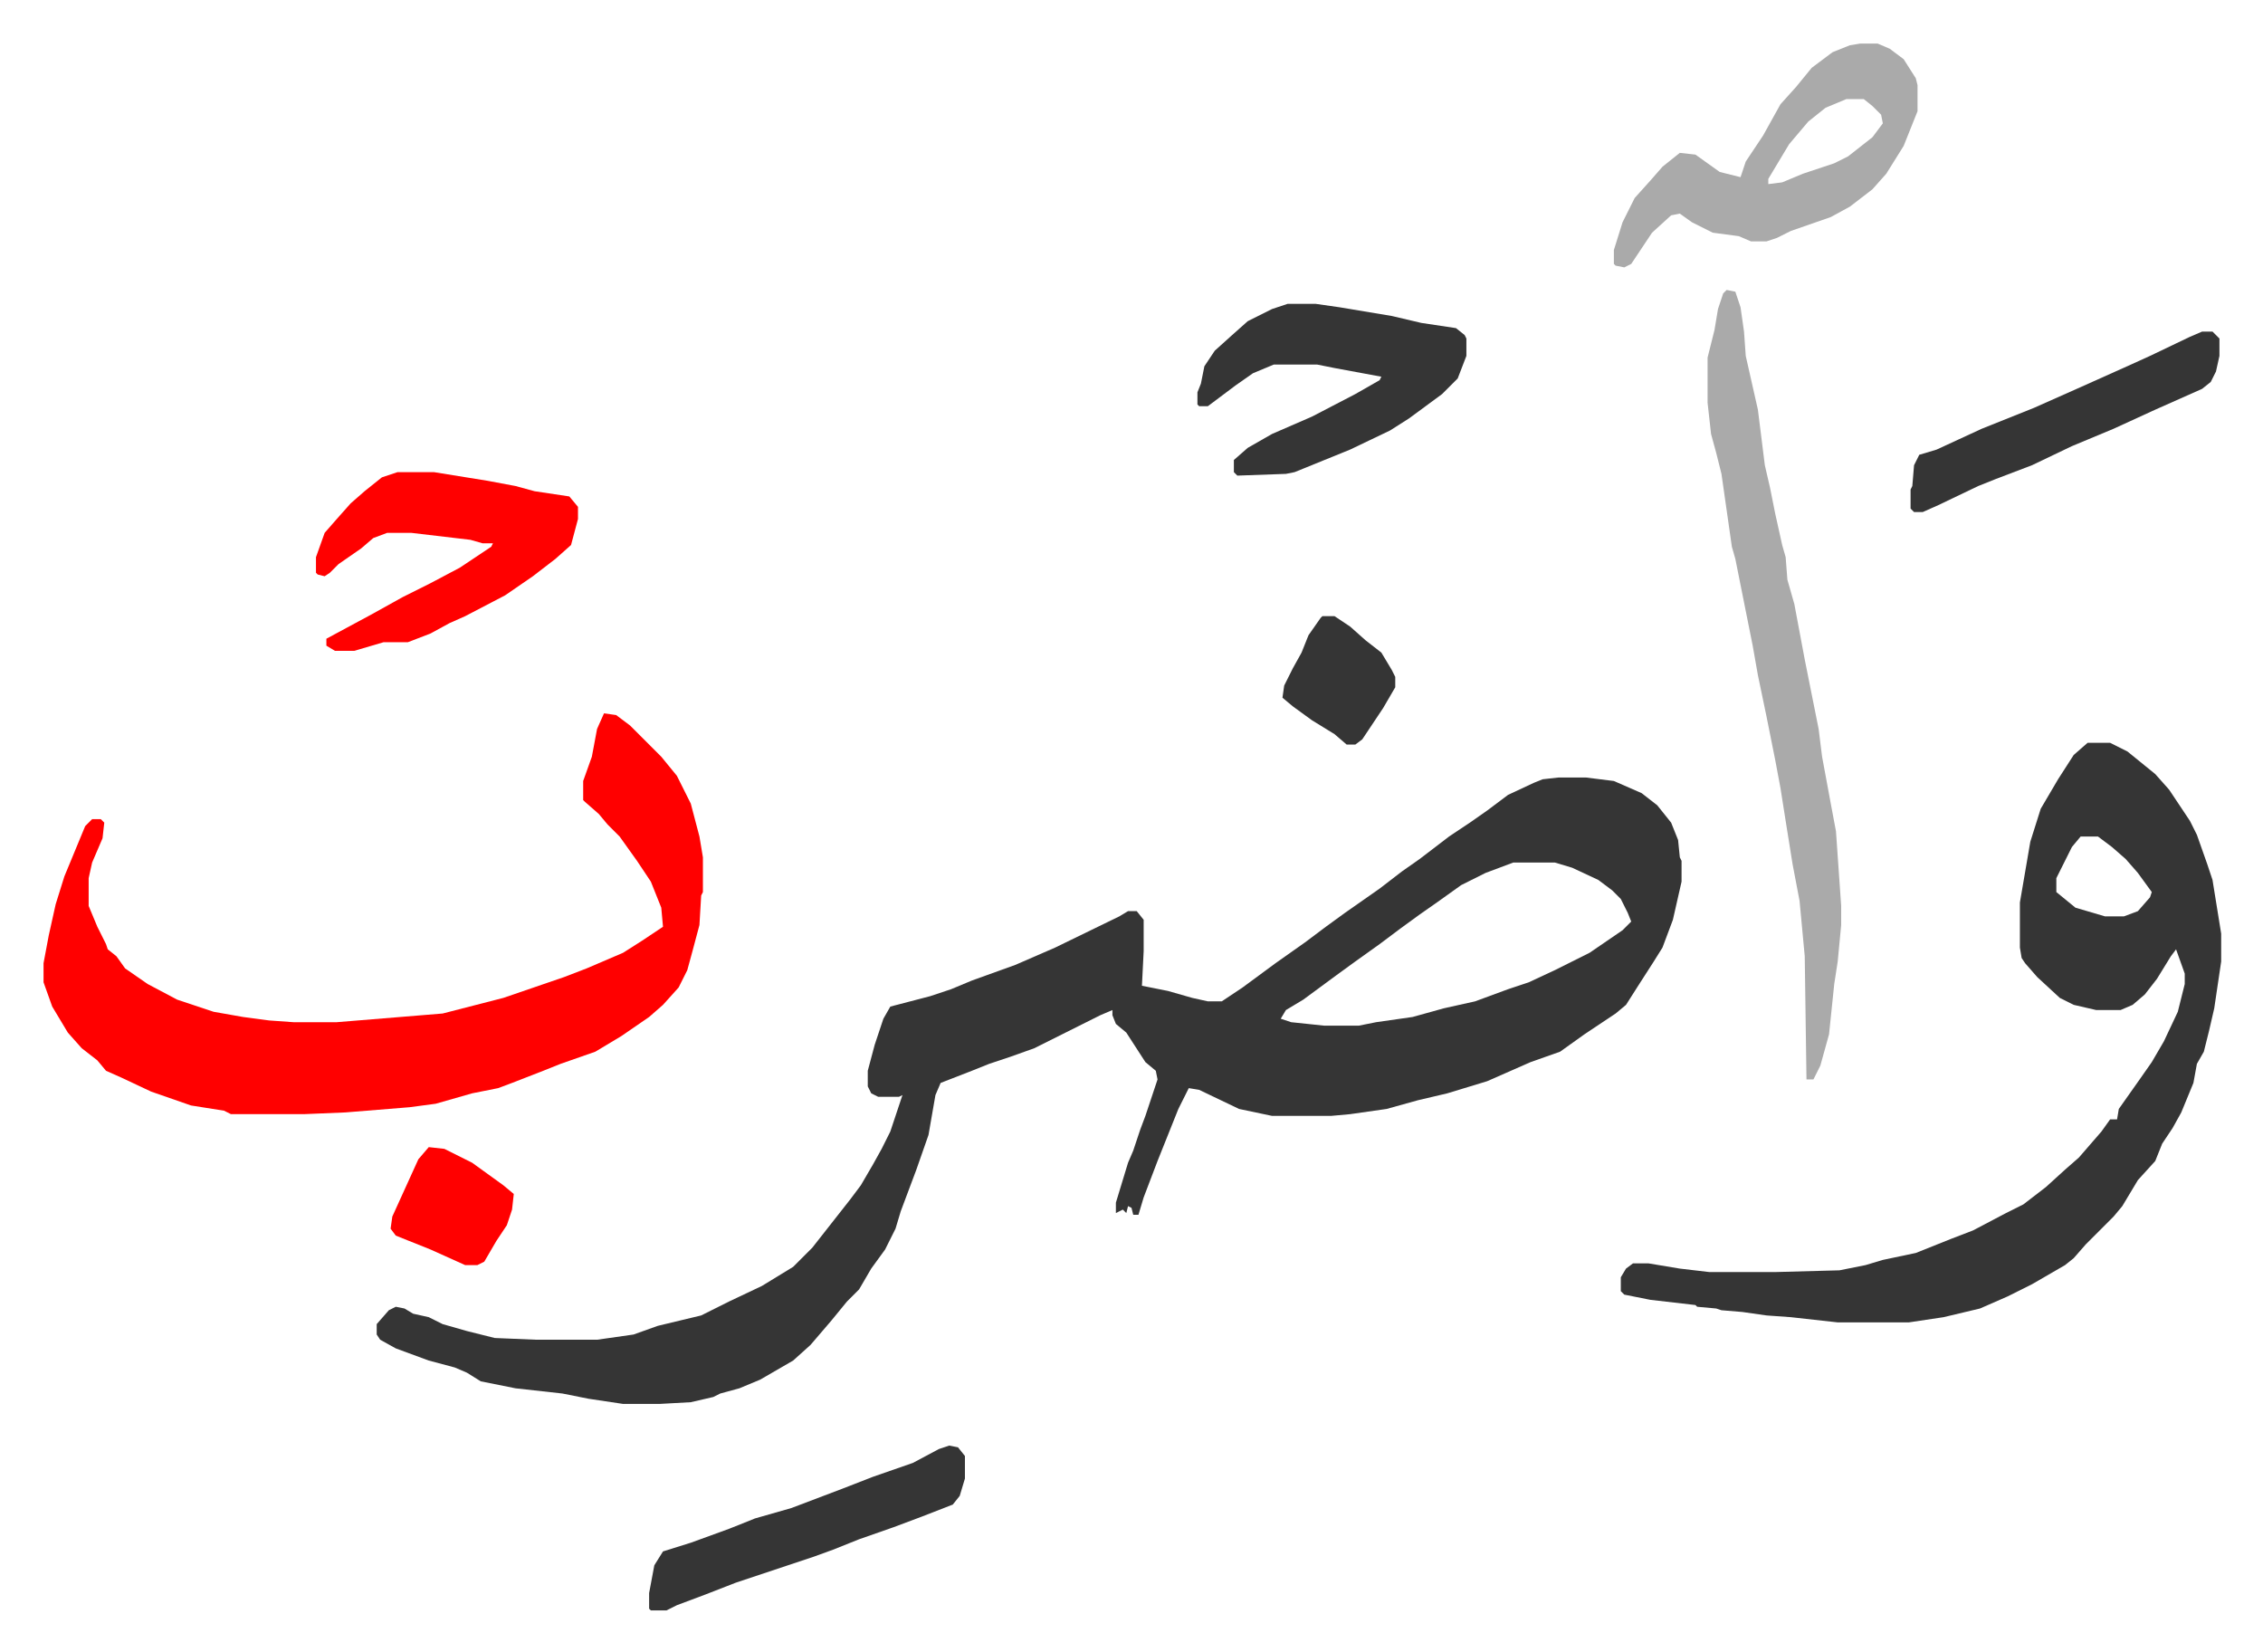
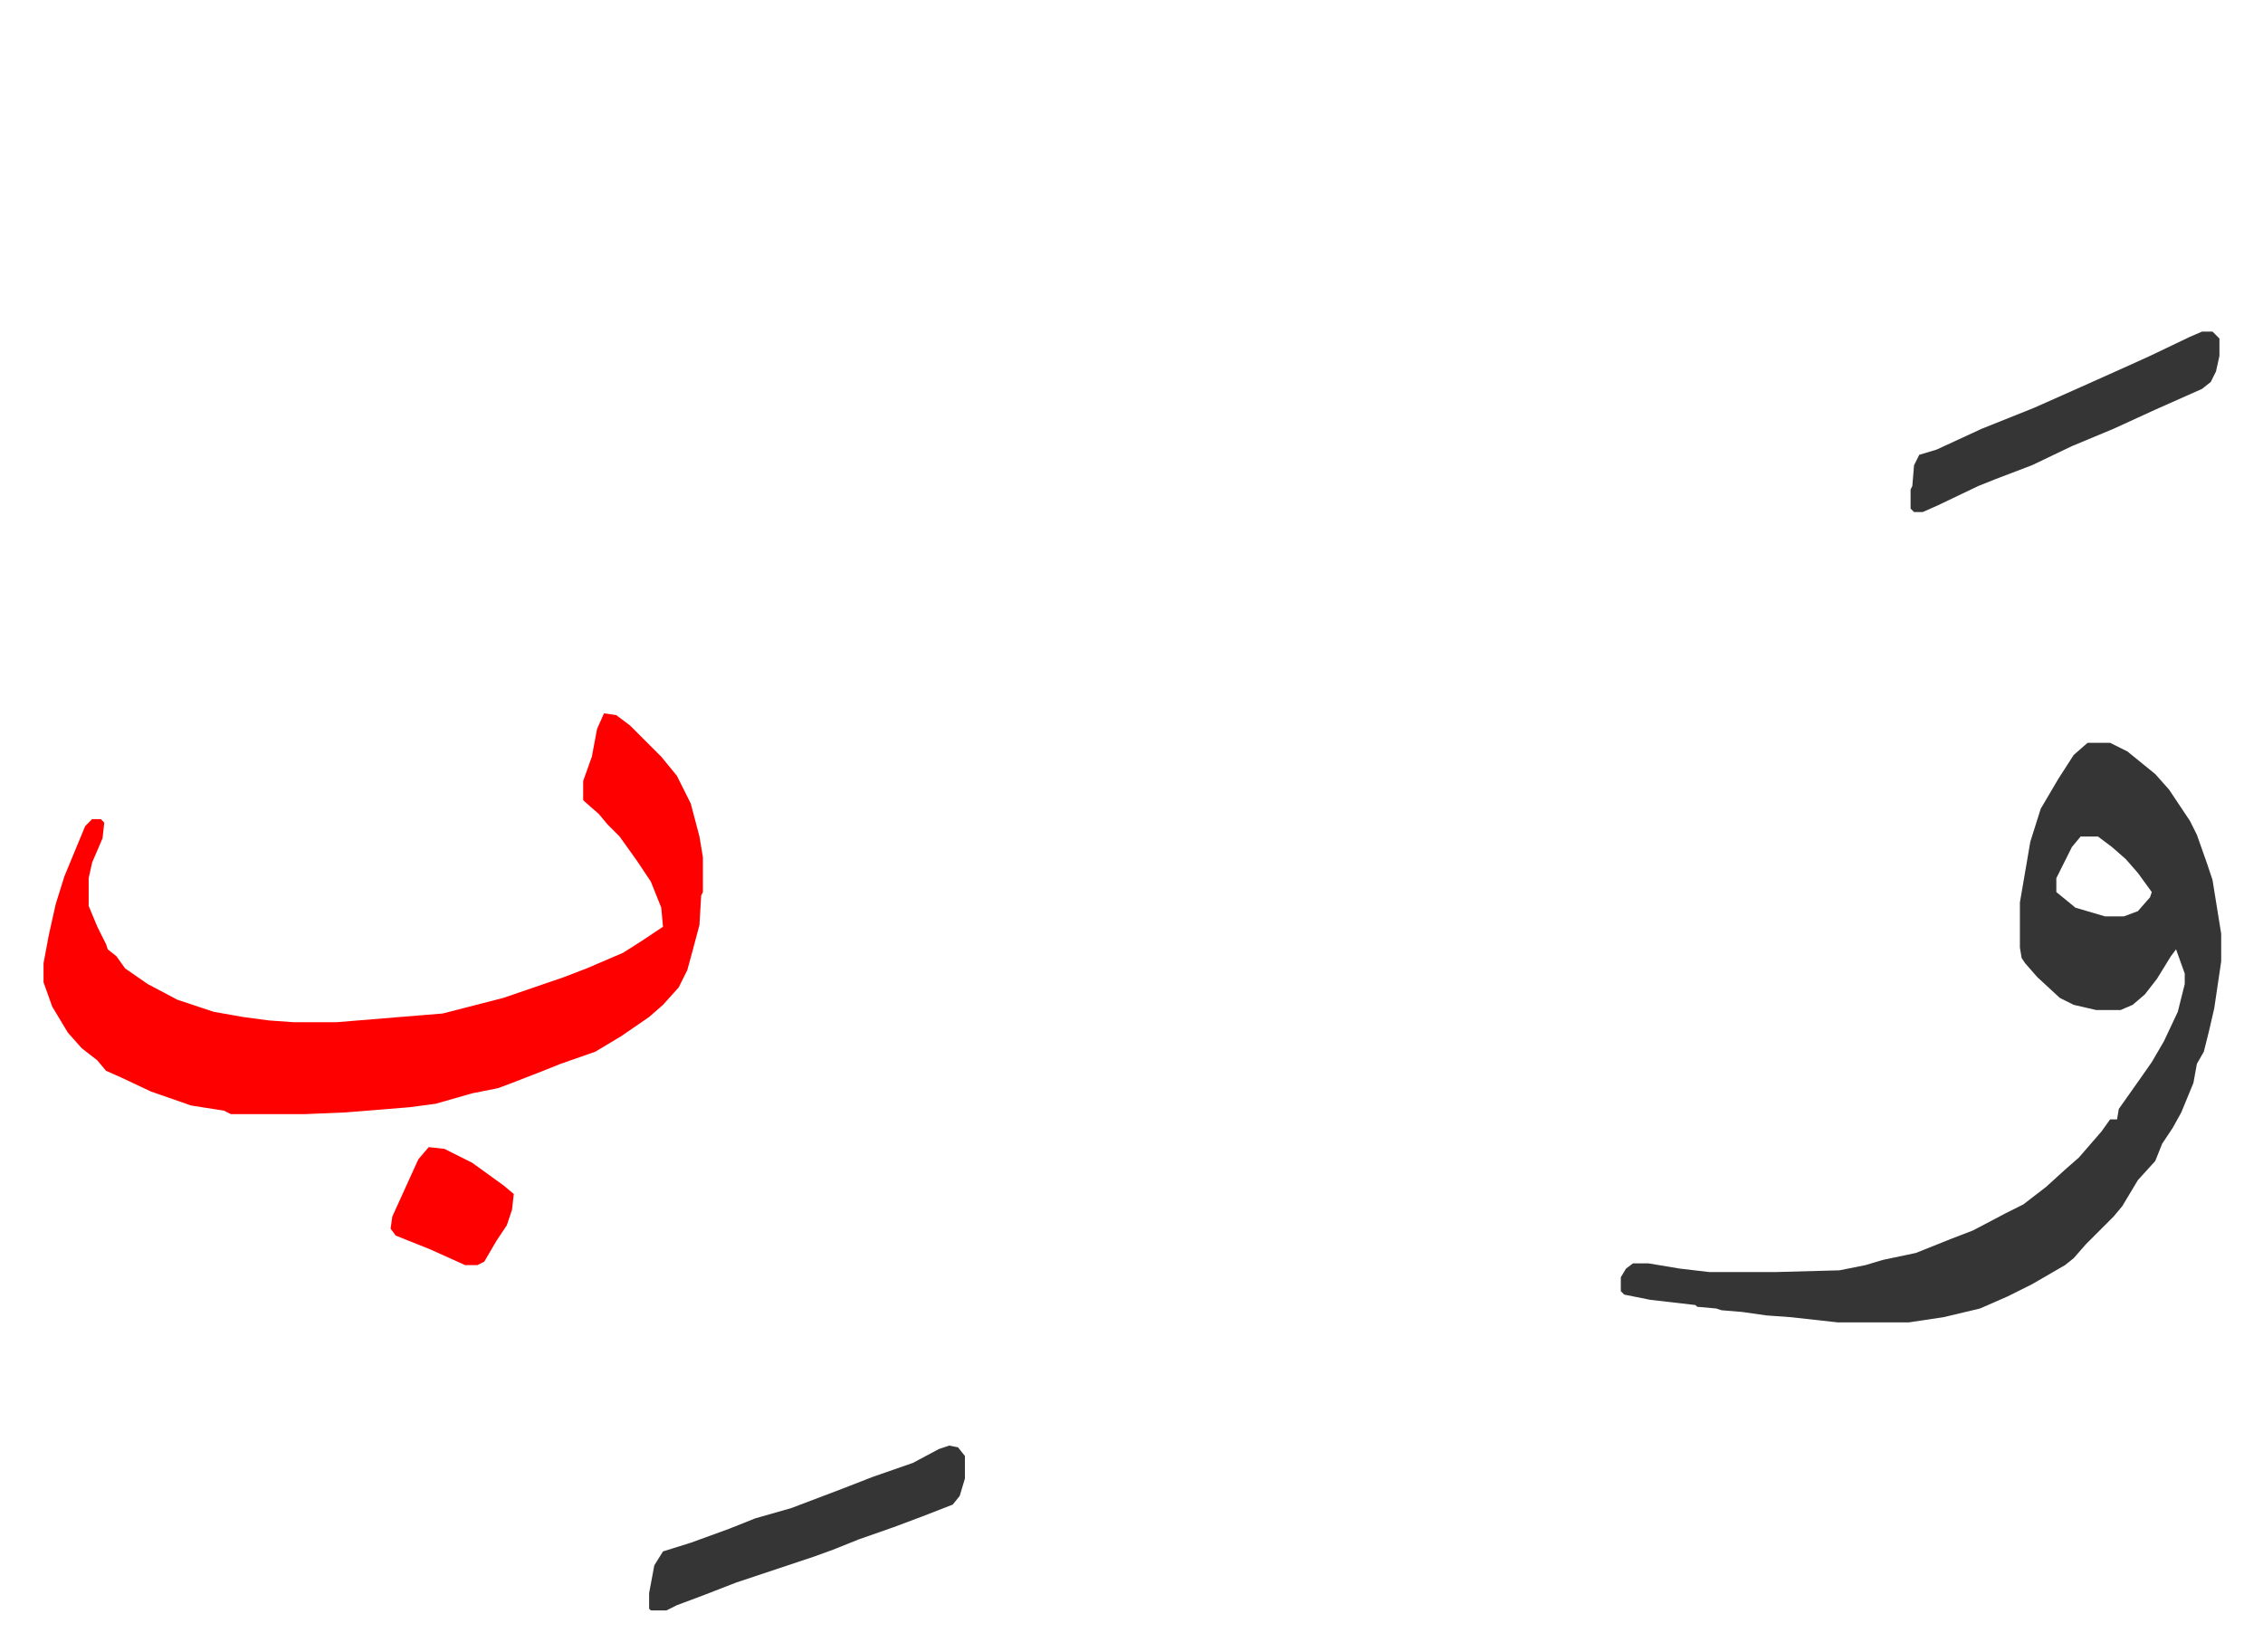
<svg xmlns="http://www.w3.org/2000/svg" viewBox="-25.1 337.9 1304.2 952.2">
-   <path fill="#353535" id="rule_normal" d="M873 786h16l16 2 16 7 9 7 8 10 4 10 1 10 1 2v12l-5 22-6 16-5 8-9 14-7 11-6 5-18 12-14 10-17 6-25 11-23 7-17 4-18 5-21 3-11 1h-34l-19-4-23-11-6-1-6 12-12 30-8 21-3 10h-3l-1-4-2-1-1 4-2-2-4 2v-6l7-23 3-7 4-12 3-8 7-21-1-5-6-5-11-17-6-5-2-5v-3l-7 3-16 8-22 11-14 5-12 4-10 4-18 7-3 7-4 23-7 20-9 24-3 10-6 12-8 11-7 12-7 7-9 11-12 14-10 9-19 11-12 5-11 3-4 2-13 3-18 1h-21l-20-3-15-3-27-3-20-4-8-5-7-3-15-4-19-7-9-5-2-3v-6l7-8 4-2 5 1 5 3 9 2 8 4 14 4 16 4 24 1h35l21-3 14-5 25-6 16-8 19-9 18-11 11-11 11-14 11-14 6-8 7-12 5-9 5-10 7-21-2 1h-12l-4-2-2-4v-9l4-15 5-15 4-7 23-6 12-4 12-5 25-9 23-10 37-18 5-3h5l4 5v18l-1 20 15 3 14 4 9 2h8l12-8 19-14 17-12 12-9 11-8 20-14 13-10 10-7 17-13 12-8 10-7 12-9 15-7 5-2zm-26 49-16 6-14 7-14 10-10 7-11 8-12 9-14 10-11 8-19 14-10 6-3 5 6 2 19 2h20l10-2 21-3 18-5 18-4 19-7 12-4 15-7 20-10 19-13 5-5-2-5-4-8-5-5-8-6-15-7-10-3z" />
  <path fill="#ff0000" id="rule_qalqalah" d="m323 749 7 1 8 6 18 18 9 11 8 16 5 19 2 12v20l-1 2-1 17-4 15-3 11-5 10-9 10-8 7-16 11-15 9-20 7-10 4-18 7-8 3-15 3-21 6-15 2-37 3-24 1h-42l-4-2-19-3-23-8-17-8-9-4-5-6-9-7-8-9-6-10-3-5-5-14v-11l3-16 4-18 5-16 12-29 4-4h5l2 2-1 9-6 14-2 9v16l5 12 5 10 1 3 5 4 5 7 13 9 17 9 21 7 17 3 15 2 14 1h25l61-5 35-9 35-12 13-5 21-9 11-7 12-8-1-11-6-15-8-12-10-14-7-7-5-6-8-7-1-1v-11l5-14 3-16z" />
  <path fill="#353535" id="rule_normal" d="M1178 766h13l10 5 16 13 8 9 12 18 4 8 6 17 3 9 5 31v16l-4 27-3 13-3 12-4 7-2 11-7 17-5 9-6 9-4 10-10 11-9 15-5 6-5 5-11 11-7 8-5 4-19 11-14 7-16 7-21 5-20 3h-41l-27-3-14-1-14-2-12-1-3-1-11-1-1-1-26-3-15-3-2-2v-8l3-5 4-3h9l18 3 17 2h38l37-1 15-3 10-3 19-4 20-8 13-5 19-10 10-5 13-10 11-10 8-7 13-15 5-7h4l1-6 12-17 7-10 7-12 8-17 4-16v-6l-5-14-3 4-8 13-7 9-7 6-7 3h-14l-13-3-8-4-13-12-7-8-2-3-1-6v-26l6-35 6-19 10-17 9-14zm-4 54-5 6-9 18v8l11 9 17 5h11l8-3 7-8 1-3-8-11-7-8-8-7-8-6z" />
-   <path fill="#aaa" id="rule_hamzat_wasl" d="m970 505 5 1 3 9 2 14 1 14 7 31 4 32 3 13 3 15 4 18 2 7 1 13 4 14 6 32 4 20 4 20 2 16 5 27 3 16 3 43v11l-2 21-2 13-3 29-5 18-4 8h-4l-1-71-3-32-4-21-4-25-3-19-3-16-5-25-5-24-3-17-7-35-3-15-2-7-6-42-3-12-3-11-2-18v-26l4-16 2-12 3-9zm77-142h10l7 3 8 6 7 11 1 4v15l-8 20-10 16-8 9-13 10-11 6-23 8-8 4-6 2h-9l-7-3-15-2-12-6-7-5-5 1-11 10-6 9-6 9-4 2-5-1-1-1v-8l5-16 7-14 9-10 7-8 10-8 9 1 14 10 12 3 3-9 10-15 10-18 9-10 9-11 12-9 10-4zm-8 32-12 5-10 8-11 13-12 20v3l8-1 12-5 18-6 8-4 14-11 6-8-1-5-5-5-5-4z" />
-   <path fill="#353535" id="rule_normal" d="M717 513h16l14 2 30 5 17 4 20 3 5 4 1 2v10l-5 13-9 9-19 14-11 7-23 11-32 13-5 1-28 1-2-2v-7l8-7 14-8 23-10 25-13 14-8 1-2-27-5-10-2h-25l-12 5-10 7-16 12h-5l-1-1v-7l2-5 2-10 6-9 10-9 9-8 14-7z" />
-   <path fill="#ff0000" id="rule_qalqalah" d="M204 610h21l31 5 16 3 11 3 20 3 5 6v7l-4 15-9 8-13 10-16 11-23 12-9 4-11 6-13 5h-14l-17 5h-11l-5-3v-4l26-14 18-10 16-8 17-9 18-12 1-2h-6l-7-2-34-4h-14l-8 3-7 6-13 9-5 5-3 2-4-1-1-1v-9l5-14 7-8 8-9 8-7 10-8z" />
  <path fill="#353535" id="rule_normal" d="m522 1171 5 1 4 5v13l-3 10-4 5-18 7-16 6-20 7-15 6-11 4-45 15-18 7-16 6-6 3h-9l-1-1v-9l3-16 5-8 16-5 22-8 15-6 21-6 29-11 18-7 23-8 15-8zm722-642h6l4 4v10l-2 9-3 6-5 4-27 12-24 11-24 10-23 11-21 8-10 4-23 11-9 4h-5l-2-2v-11l1-2 1-12 3-6 10-3 26-12 30-12 27-12 29-13 11-5 23-11z" />
  <path fill="#ff0000" id="rule_qalqalah" d="m222 999 9 1 16 8 18 13 6 5-1 9-3 9-6 9-7 12-4 2h-7l-20-9-10-4-10-4-3-4 1-7 15-33z" />
-   <path fill="#353535" id="rule_normal" d="M737 693h7l9 6 9 8 9 7 6 10 2 4v6l-7 12-12 18-4 3h-5l-7-6-13-8-11-8-6-5 1-7 5-10 5-9 4-10 7-10z" />
</svg>